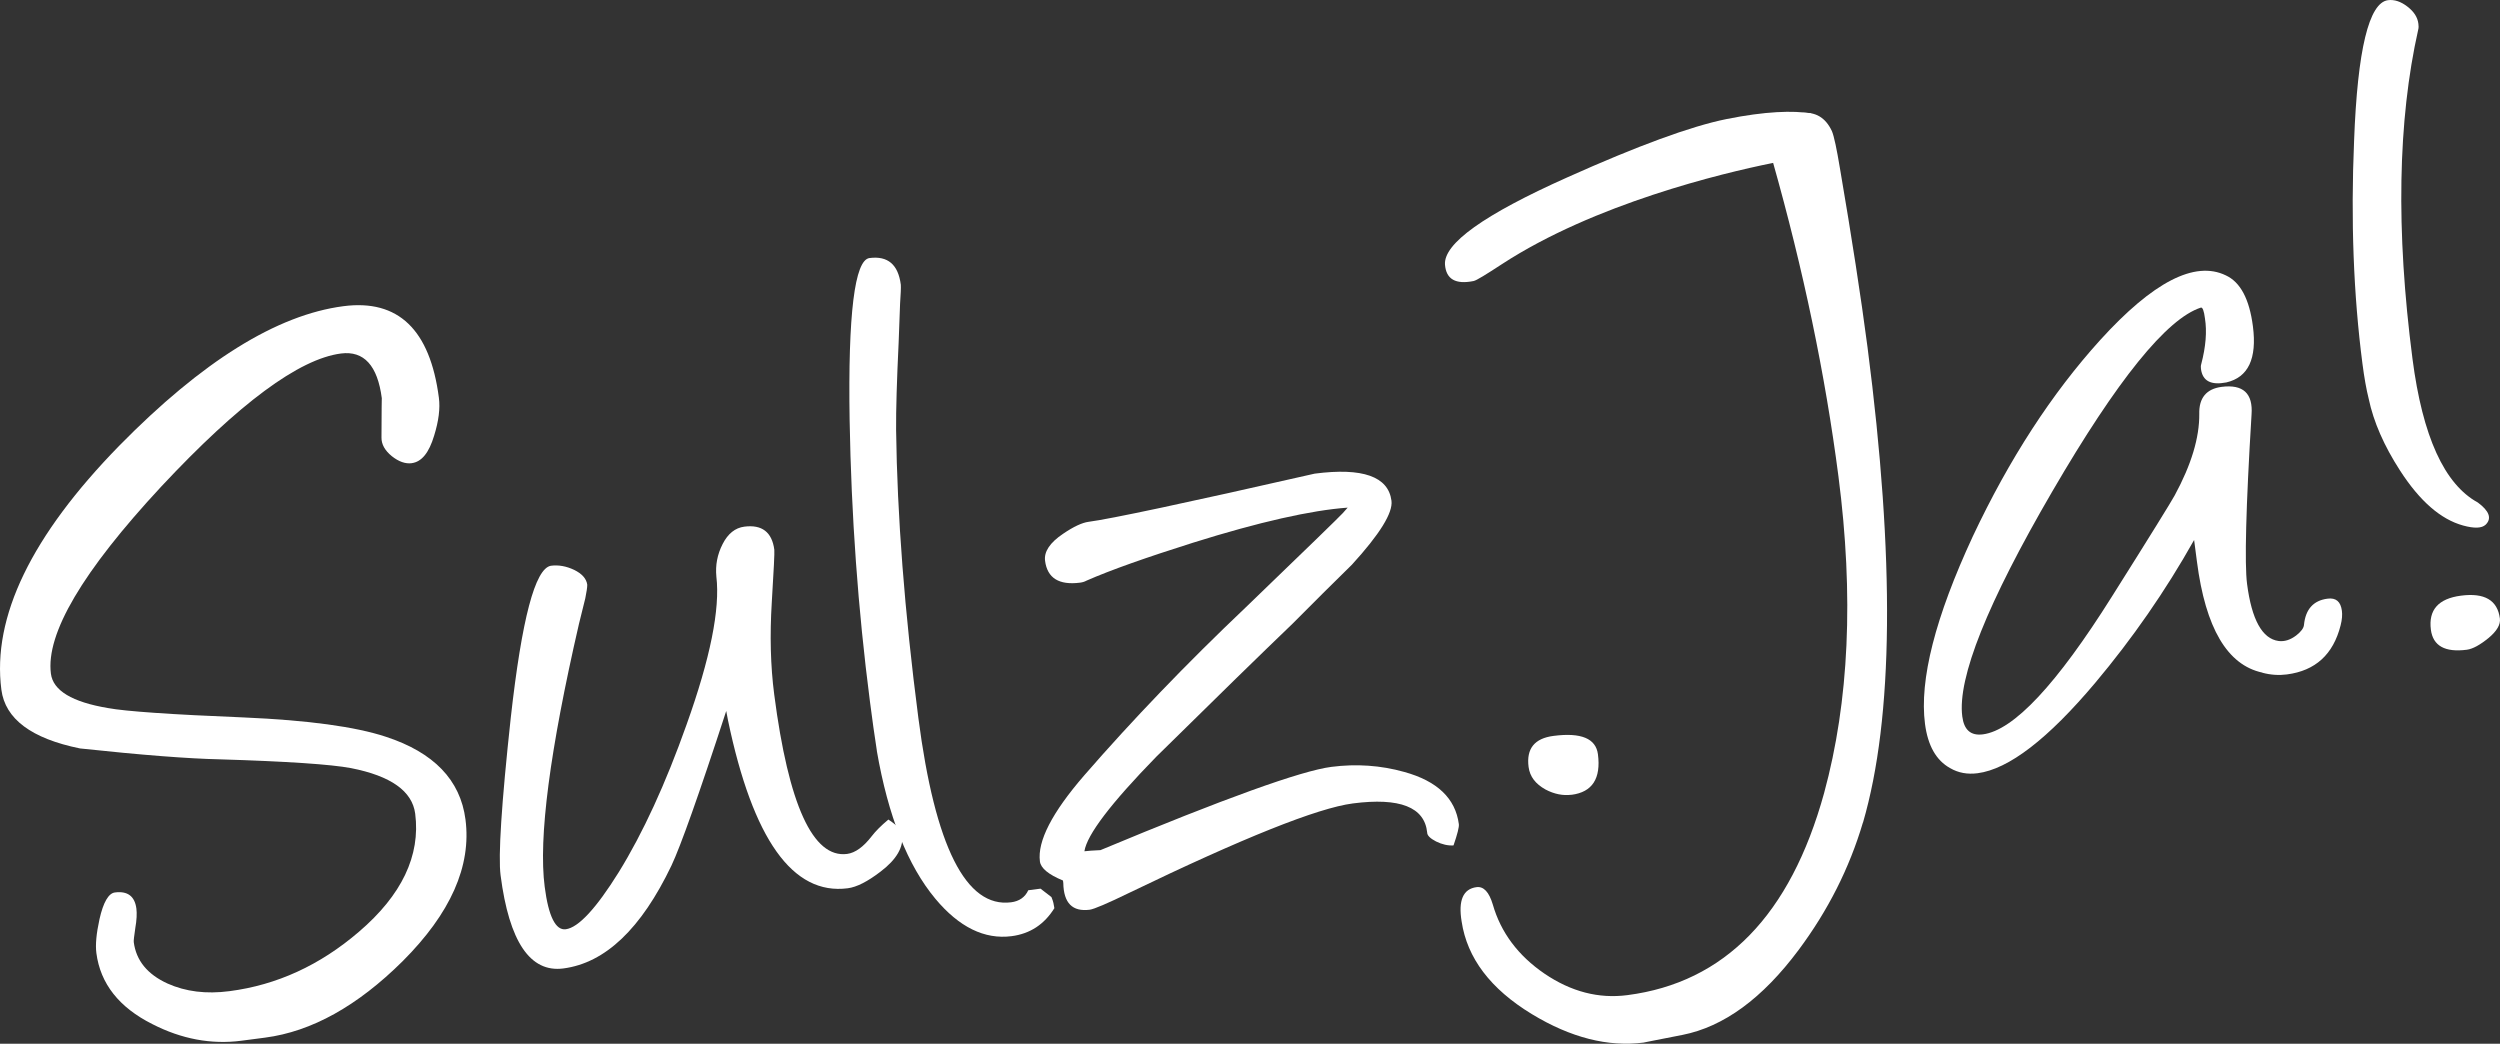
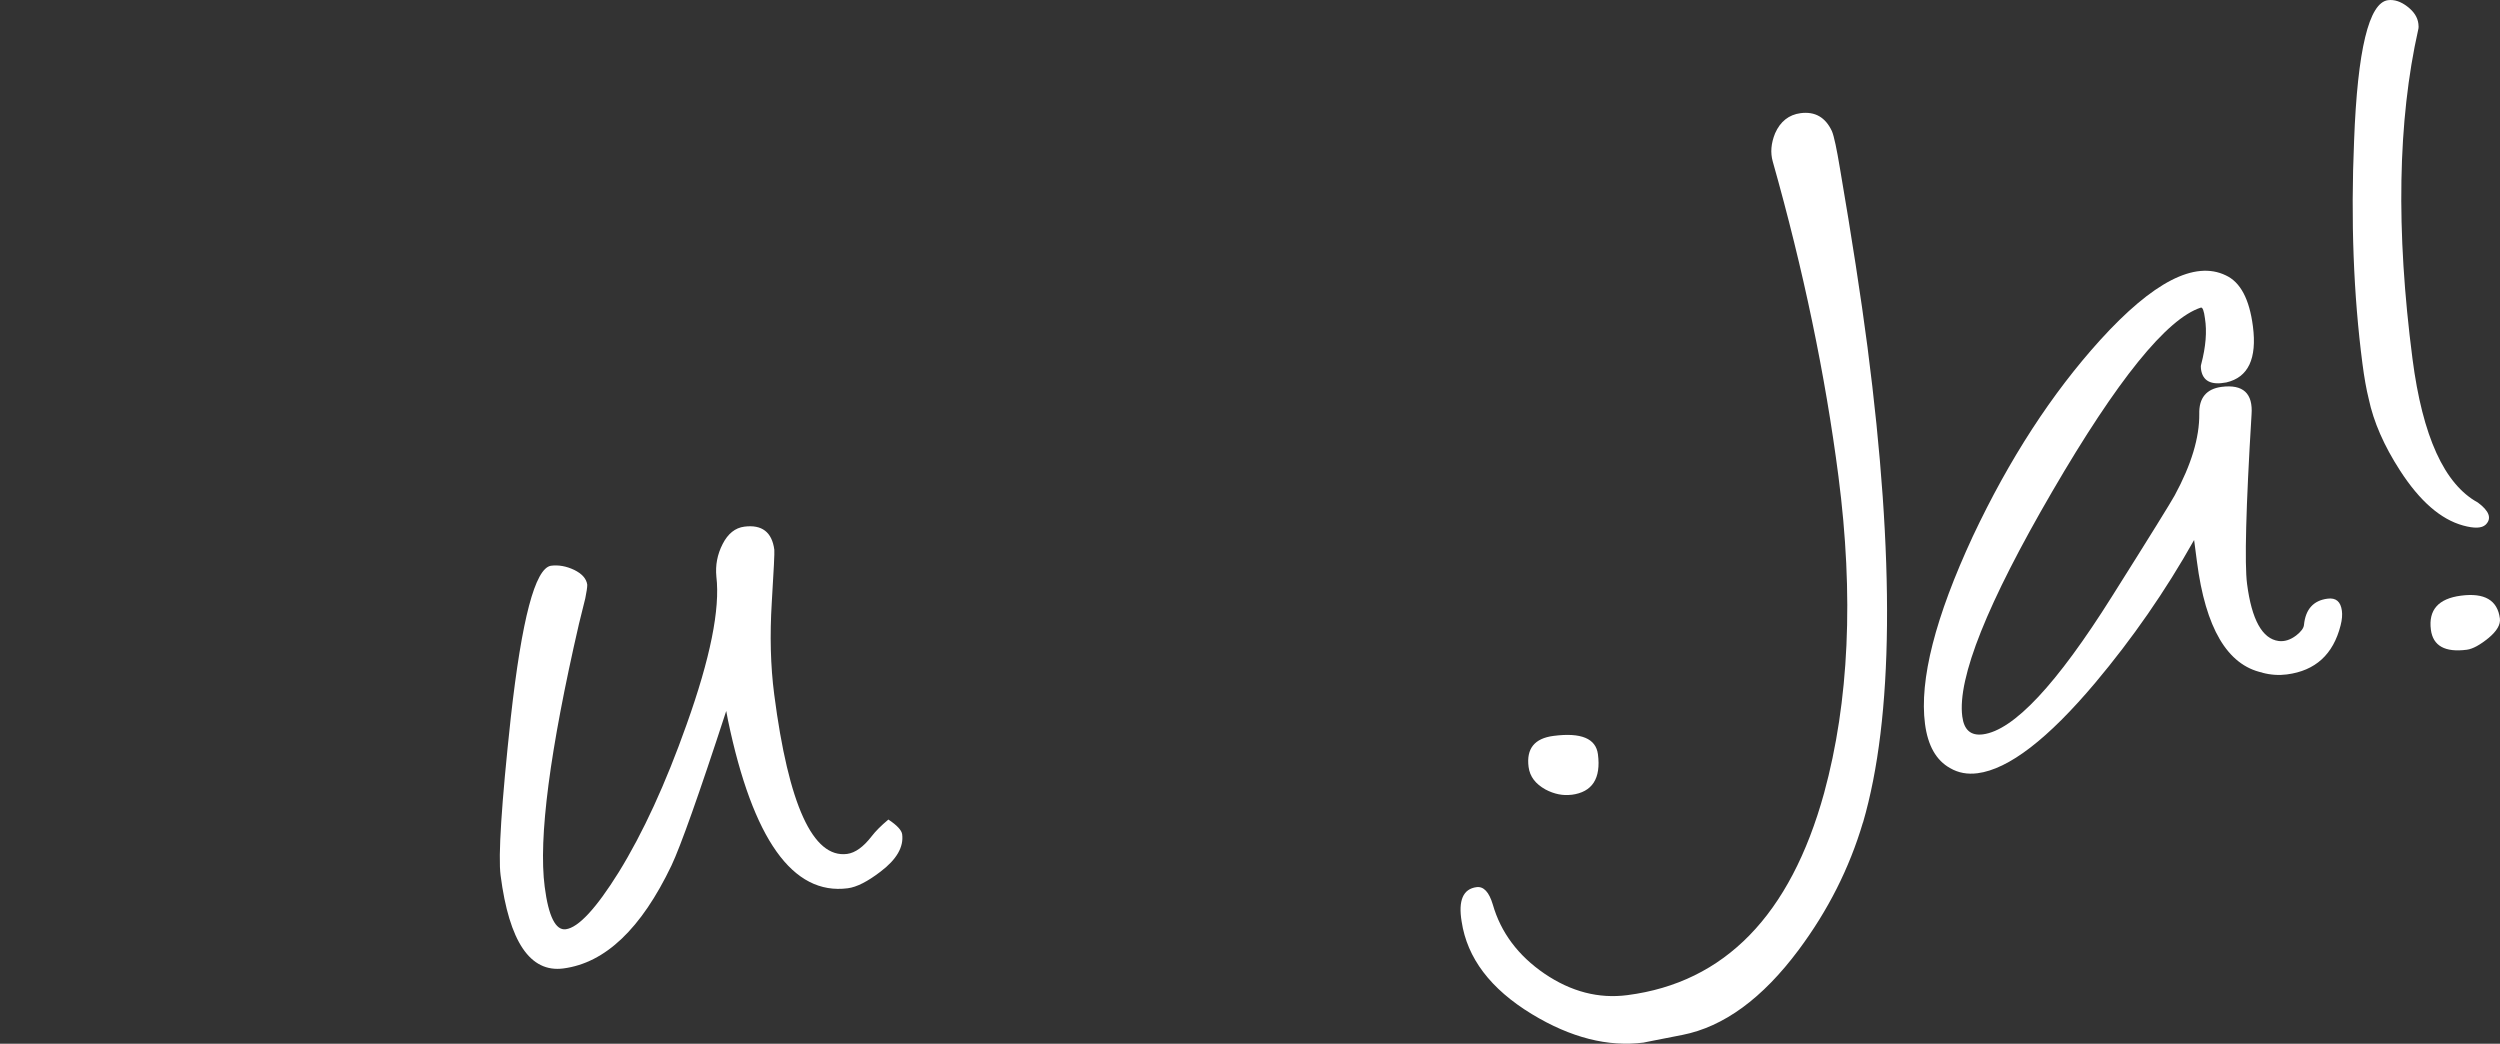
<svg xmlns="http://www.w3.org/2000/svg" id="Ebene_1" data-name="Ebene 1" viewBox="0 0 44.052 18.391">
  <rect x="0" y="0" width="44.052" height="18.391" fill="#333333" stroke="none" />
  <defs>
    <style>
      .cls-1 {
        fill: #fff;
      }
    </style>
  </defs>
-   <path class="cls-1" d="m7.255,8.162c-.111.014-.229-.027-.351-.124-.123-.1-.183-.209-.182-.328.001-.475.005-.704.006-.691-.075-.578-.315-.842-.72-.79-.738.096-1.795.877-3.168,2.346-1.387,1.494-2.034,2.591-1.943,3.296.038.297.373.5,1.008.606.306.057,1.103.113,2.392.165,1.132.049,1.966.163,2.501.34.846.276,1.314.763,1.404,1.458.107.823-.264,1.654-1.107,2.497-.797.791-1.605,1.24-2.425,1.347l-.421.055c-.526.068-1.05-.03-1.562-.292-.589-.295-.919-.714-.989-1.253-.019-.144-.001-.342.055-.598.067-.298.16-.456.271-.47.222-.029.35.064.379.283.011.088.006.202-.019.344-.021.142-.031.226-.027.249.042.323.24.567.596.729.317.142.678.188,1.09.134.833-.108,1.594-.456,2.281-1.046.756-.646,1.087-1.343.992-2.081-.052-.398-.428-.665-1.13-.803-.354-.067-1.128-.119-2.314-.155-.549-.012-1.371-.075-2.462-.192-.856-.174-1.319-.52-1.386-1.035-.166-1.28.528-2.714,2.078-4.3,1.461-1.487,2.775-2.305,3.951-2.458.963-.125,1.524.413,1.68,1.612.025.189-.003.409-.083.668-.09.301-.219.463-.395.486" />
  <path class="cls-1" d="m12.797,12.527c-.482,1.48-.806,2.388-.965,2.724-.533,1.115-1.168,1.718-1.906,1.814-.584.076-.954-.471-1.105-1.64-.044-.336.015-1.263.18-2.785.194-1.732.427-2.622.706-2.671.137-.018.273.008.411.073.138.068.216.155.23.262-0.0.05-.013.131-.035.24l-.111.449c-.514,2.231-.716,3.775-.604,4.633.067.522.193.772.372.748.222-.029.534-.365.932-1.004.428-.693.827-1.561,1.196-2.602.417-1.166.593-2.036.525-2.608-.019-.2.016-.39.111-.575.093-.181.219-.284.382-.305.31-.04.487.096.528.406.006.049-.01.36-.045.935-.035.572-.022,1.112.043,1.614.253,1.953.683,2.889,1.284,2.812.144-.019.289-.124.434-.312.065-.085.162-.184.294-.294.152.1.234.189.243.26.029.225-.099.444-.38.657-.229.176-.422.274-.579.294-.97.126-1.672-.862-2.11-2.96l-.032-.168Z" />
-   <path class="cls-1" d="m15.451,13.228c-.041-.26-.081-.55-.122-.867-.21-1.623-.329-3.277-.358-4.96-.03-1.868.089-2.82.35-2.854.323-.042.506.114.552.47.004.056-.002.166-.013.334l-.025.677c-.032.675-.048,1.191-.045,1.549.019,1.505.148,3.194.392,5.072.294,2.269.84,3.354,1.636,3.25.14-.018.244-.088.301-.212l.216-.028.192.148q-.003.001,0,0l.01.026c.02.047.033.105.042.17-.178.285-.426.45-.753.493-.477.062-.927-.159-1.344-.659-.487-.584-.832-1.453-1.032-2.608" />
-   <path class="cls-1" d="m18.729,15.515c-.256-.106-.39-.218-.405-.336-.046-.356.214-.861.78-1.515.849-.977,1.794-1.962,2.843-2.958,1.083-1.043,1.655-1.599,1.713-1.663.058-.064.087-.098.087-.098-.645.047-1.554.251-2.728.619-.82.259-1.445.479-1.875.668-.031.017-.066.029-.112.035-.372.048-.578-.081-.617-.385-.021-.16.084-.319.317-.476.186-.127.337-.196.448-.211.379-.049,1.71-.331,3.986-.849.846-.11,1.298.051,1.353.478.027.212-.206.588-.697,1.126-.348.34-.695.687-1.041,1.035-.54.518-1.345,1.303-2.408,2.351-.8.821-1.22,1.373-1.265,1.664.062-.008.158-.014.283-.02,2.183-.911,3.54-1.399,4.069-1.467.441-.057.87-.027,1.283.089.582.16.904.467.963.921.006.049-.024.172-.094.374-.099.006-.201-.017-.308-.07-.103-.053-.156-.106-.156-.156-.045-.449-.482-.621-1.309-.514-.623.081-1.933.606-3.936,1.573-.39.19-.626.29-.701.3-.304.039-.46-.116-.466-.471l-.006-.046Z" />
  <path class="cls-1" d="m27.692,14.004c-.15.019-.304-.01-.46-.093-.175-.097-.275-.227-.297-.396-.042-.323.104-.505.44-.548.486-.063.746.046.782.324.055.427-.099.667-.465.714" />
  <path class="cls-1" d="m32.826,14.494c-.238.805-.616,1.551-1.133,2.245-.636.853-1.318,1.353-2.047,1.497-.467.091-.696.137-.683.135-.627.081-1.286-.086-1.971-.502-.728-.443-1.14-.987-1.237-1.632-.061-.37.025-.574.264-.605.124-.016.22.087.285.305.141.493.446.902.912,1.22.469.318.954.444,1.46.378,1.714-.222,2.872-1.408,3.466-3.56.441-1.617.525-3.478.253-5.58-.232-1.793-.618-3.641-1.158-5.55-.043-.154-.031-.318.042-.497.092-.208.243-.327.449-.354.255-.033.438.073.552.317.038.091.084.311.143.665.206,1.205.368,2.253.484,3.141.484,3.738.458,6.531-.079,8.376" />
-   <path class="cls-1" d="m31.218,2.876c-.871.176-3.122.716-4.749,1.776-.285.186-.45.289-.503.3-.317.064-.483-.032-.504-.286-.03-.372.688-.885,2.156-1.541,1.24-.556,2.174-.899,2.8-1.026.688-.139,1.184-.154,1.497-.1l-.028.675c-.173.077-.396.147-.668.202" />
  <path class="cls-1" d="m39.865,11.852c-.618-.132-1.002-.786-1.153-1.955-.016-.124-.033-.251-.05-.382-.507.903-1.089,1.738-1.739,2.513-.837.995-1.529,1.526-2.077,1.597-.179.023-.339-.006-.483-.09-.247-.137-.393-.397-.443-.779-.101-.777.181-1.879.843-3.306.643-1.365,1.393-2.518,2.244-3.458.93-1.024,1.667-1.404,2.213-1.14.258.119.416.418.478.897.074.571-.082.901-.469.99-.272.052-.418-.026-.446-.237-.004-.03-.004-.059.005-.087.08-.306.102-.574.065-.805-.017-.134-.042-.197-.071-.19-.602.194-1.475,1.274-2.618,3.238-1.146,1.968-1.675,3.291-1.587,3.967.031.238.15.342.363.315.542-.07,1.3-.879,2.274-2.429.677-1.074,1.045-1.669,1.107-1.784.292-.539.436-1.016.432-1.434-.007-.281.126-.441.393-.476.379-.049.556.114.528.489-.1,1.64-.124,2.632-.079,2.982.082.633.268.968.556,1.007.105.013.207-.02.309-.097.087-.068.133-.13.138-.187.027-.276.167-.43.415-.462.15-.02.232.053.253.213.009.069.004.156-.023.259-.13.511-.444.798-.947.863-.137.018-.281.01-.432-.03" />
  <path class="cls-1" d="m43.467,11.449c-.385.05-.596-.069-.633-.353-.045-.349.132-.548.53-.6.415-.054.644.079.686.402.014.108-.054.223-.201.345-.15.122-.277.192-.382.206m.332-2.204c-.068.065-.2.069-.397.015-.393-.108-.763-.429-1.111-.968-.283-.438-.467-.859-.552-1.263-.042-.167-.079-.375-.111-.623-.157-1.211-.207-2.519-.147-3.925.06-1.608.262-2.434.598-2.478.111-.014.226.024.34.112.118.091.181.189.195.304.005.036.006.072-.003.103-.36,1.604-.395,3.534-.101,5.8.177,1.368.562,2.211,1.152,2.533.202.15.249.28.137.391Z" />
</svg>